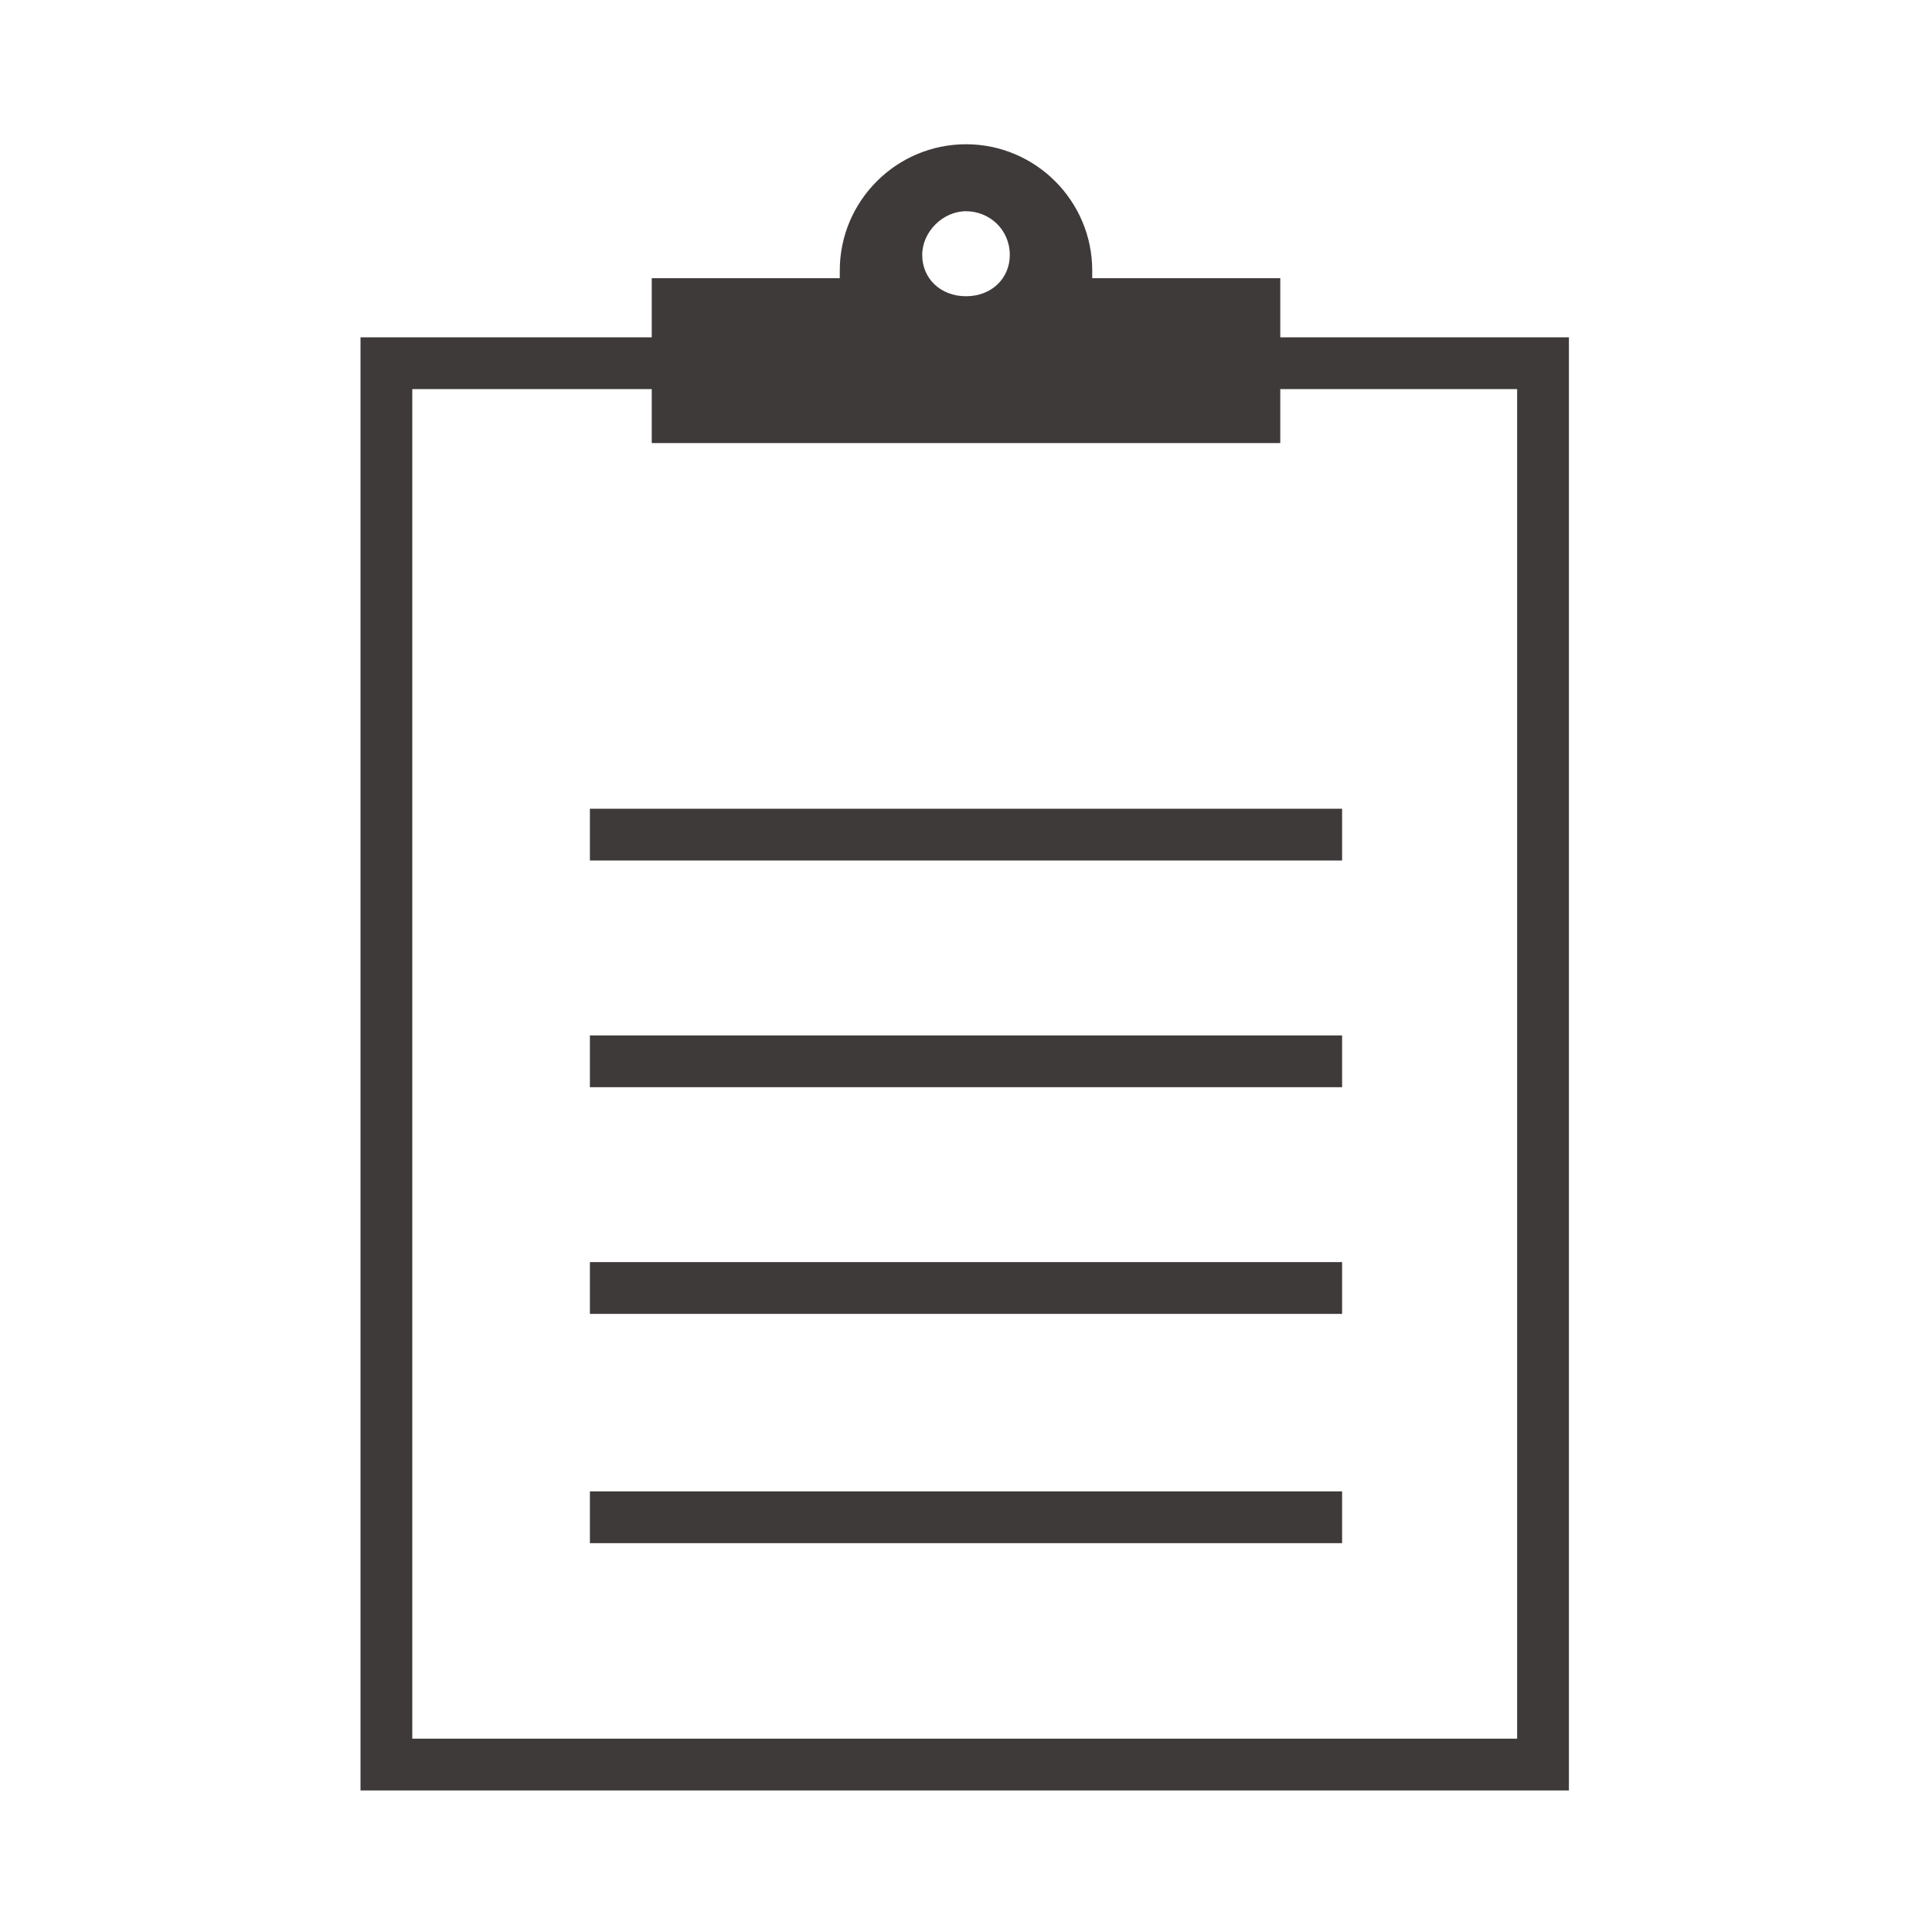
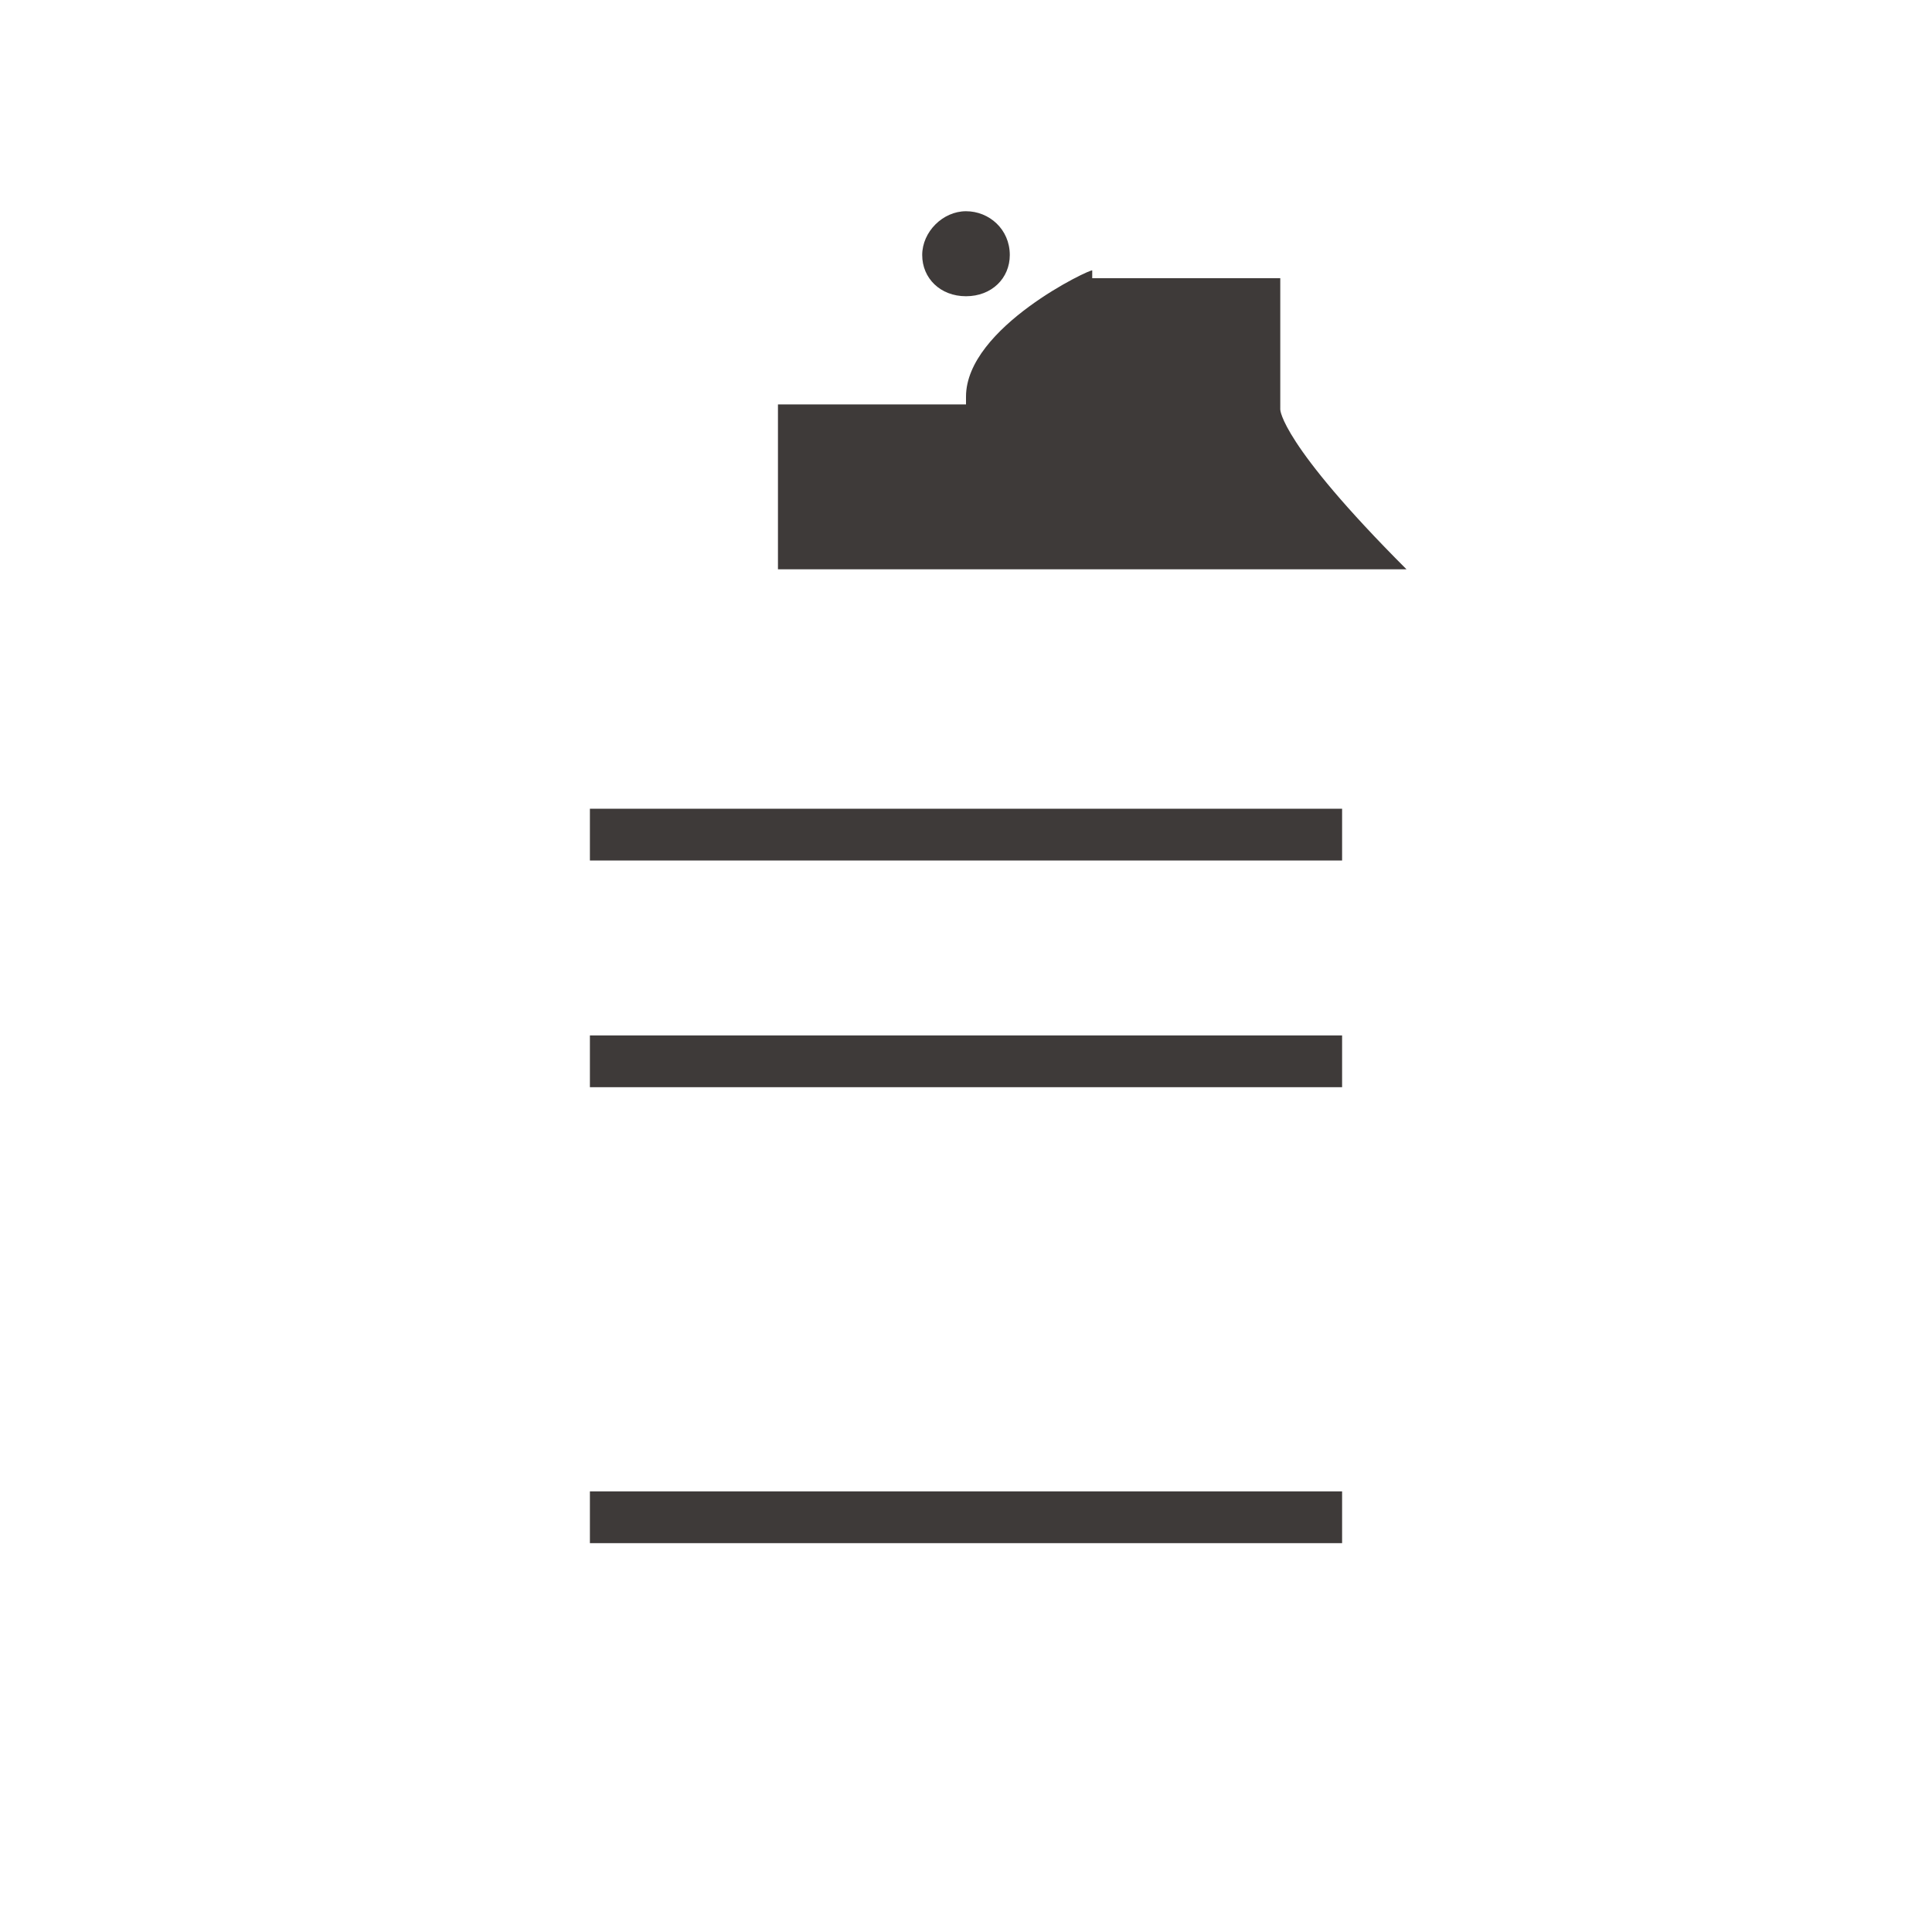
<svg xmlns="http://www.w3.org/2000/svg" version="1.1" id="_レイヤー_1" x="0px" y="0px" viewBox="0 0 75 75" style="enable-background:new 0 0 75 75;" xml:space="preserve">
  <style type="text/css">
	.st0{fill:#FFFFFF;}
	.st1{fill:none;stroke:#3E3A39;stroke-width:2.01;stroke-miterlimit:10;}
	.st2{fill:#3E3A39;}
</style>
  <rect class="st0" width="75" height="75" />
-   <rect x="15" y="14.1" class="st1" width="44.9" height="54.4" />
-   <path class="st2" d="M49.7,15.9v-5.1h-7.3c0-0.1,0-0.2,0-0.3c0-2.7-2.2-4.9-4.9-4.9s-4.9,2.2-4.9,4.9c0,0.1,0,0.2,0,0.3h-7.3v6.4  h24.4C49.7,17.2,49.7,15.9,49.7,15.9z M37.5,8.2c0.9,0,1.7,0.7,1.7,1.7c0,0.9-0.7,1.6-1.7,1.6s-1.7-0.7-1.7-1.6  C35.8,9,36.6,8.2,37.5,8.2z" />
+   <path class="st2" d="M49.7,15.9v-5.1h-7.3c0-0.1,0-0.2,0-0.3s-4.9,2.2-4.9,4.9c0,0.1,0,0.2,0,0.3h-7.3v6.4  h24.4C49.7,17.2,49.7,15.9,49.7,15.9z M37.5,8.2c0.9,0,1.7,0.7,1.7,1.7c0,0.9-0.7,1.6-1.7,1.6s-1.7-0.7-1.7-1.6  C35.8,9,36.6,8.2,37.5,8.2z" />
  <line class="st1" x1="52.1" y1="58.9" x2="22.9" y2="58.9" />
-   <line class="st1" x1="52.1" y1="50" x2="22.9" y2="50" />
  <line class="st1" x1="52.1" y1="41.2" x2="22.9" y2="41.2" />
  <line class="st1" x1="52.1" y1="32.4" x2="22.9" y2="32.4" />
</svg>